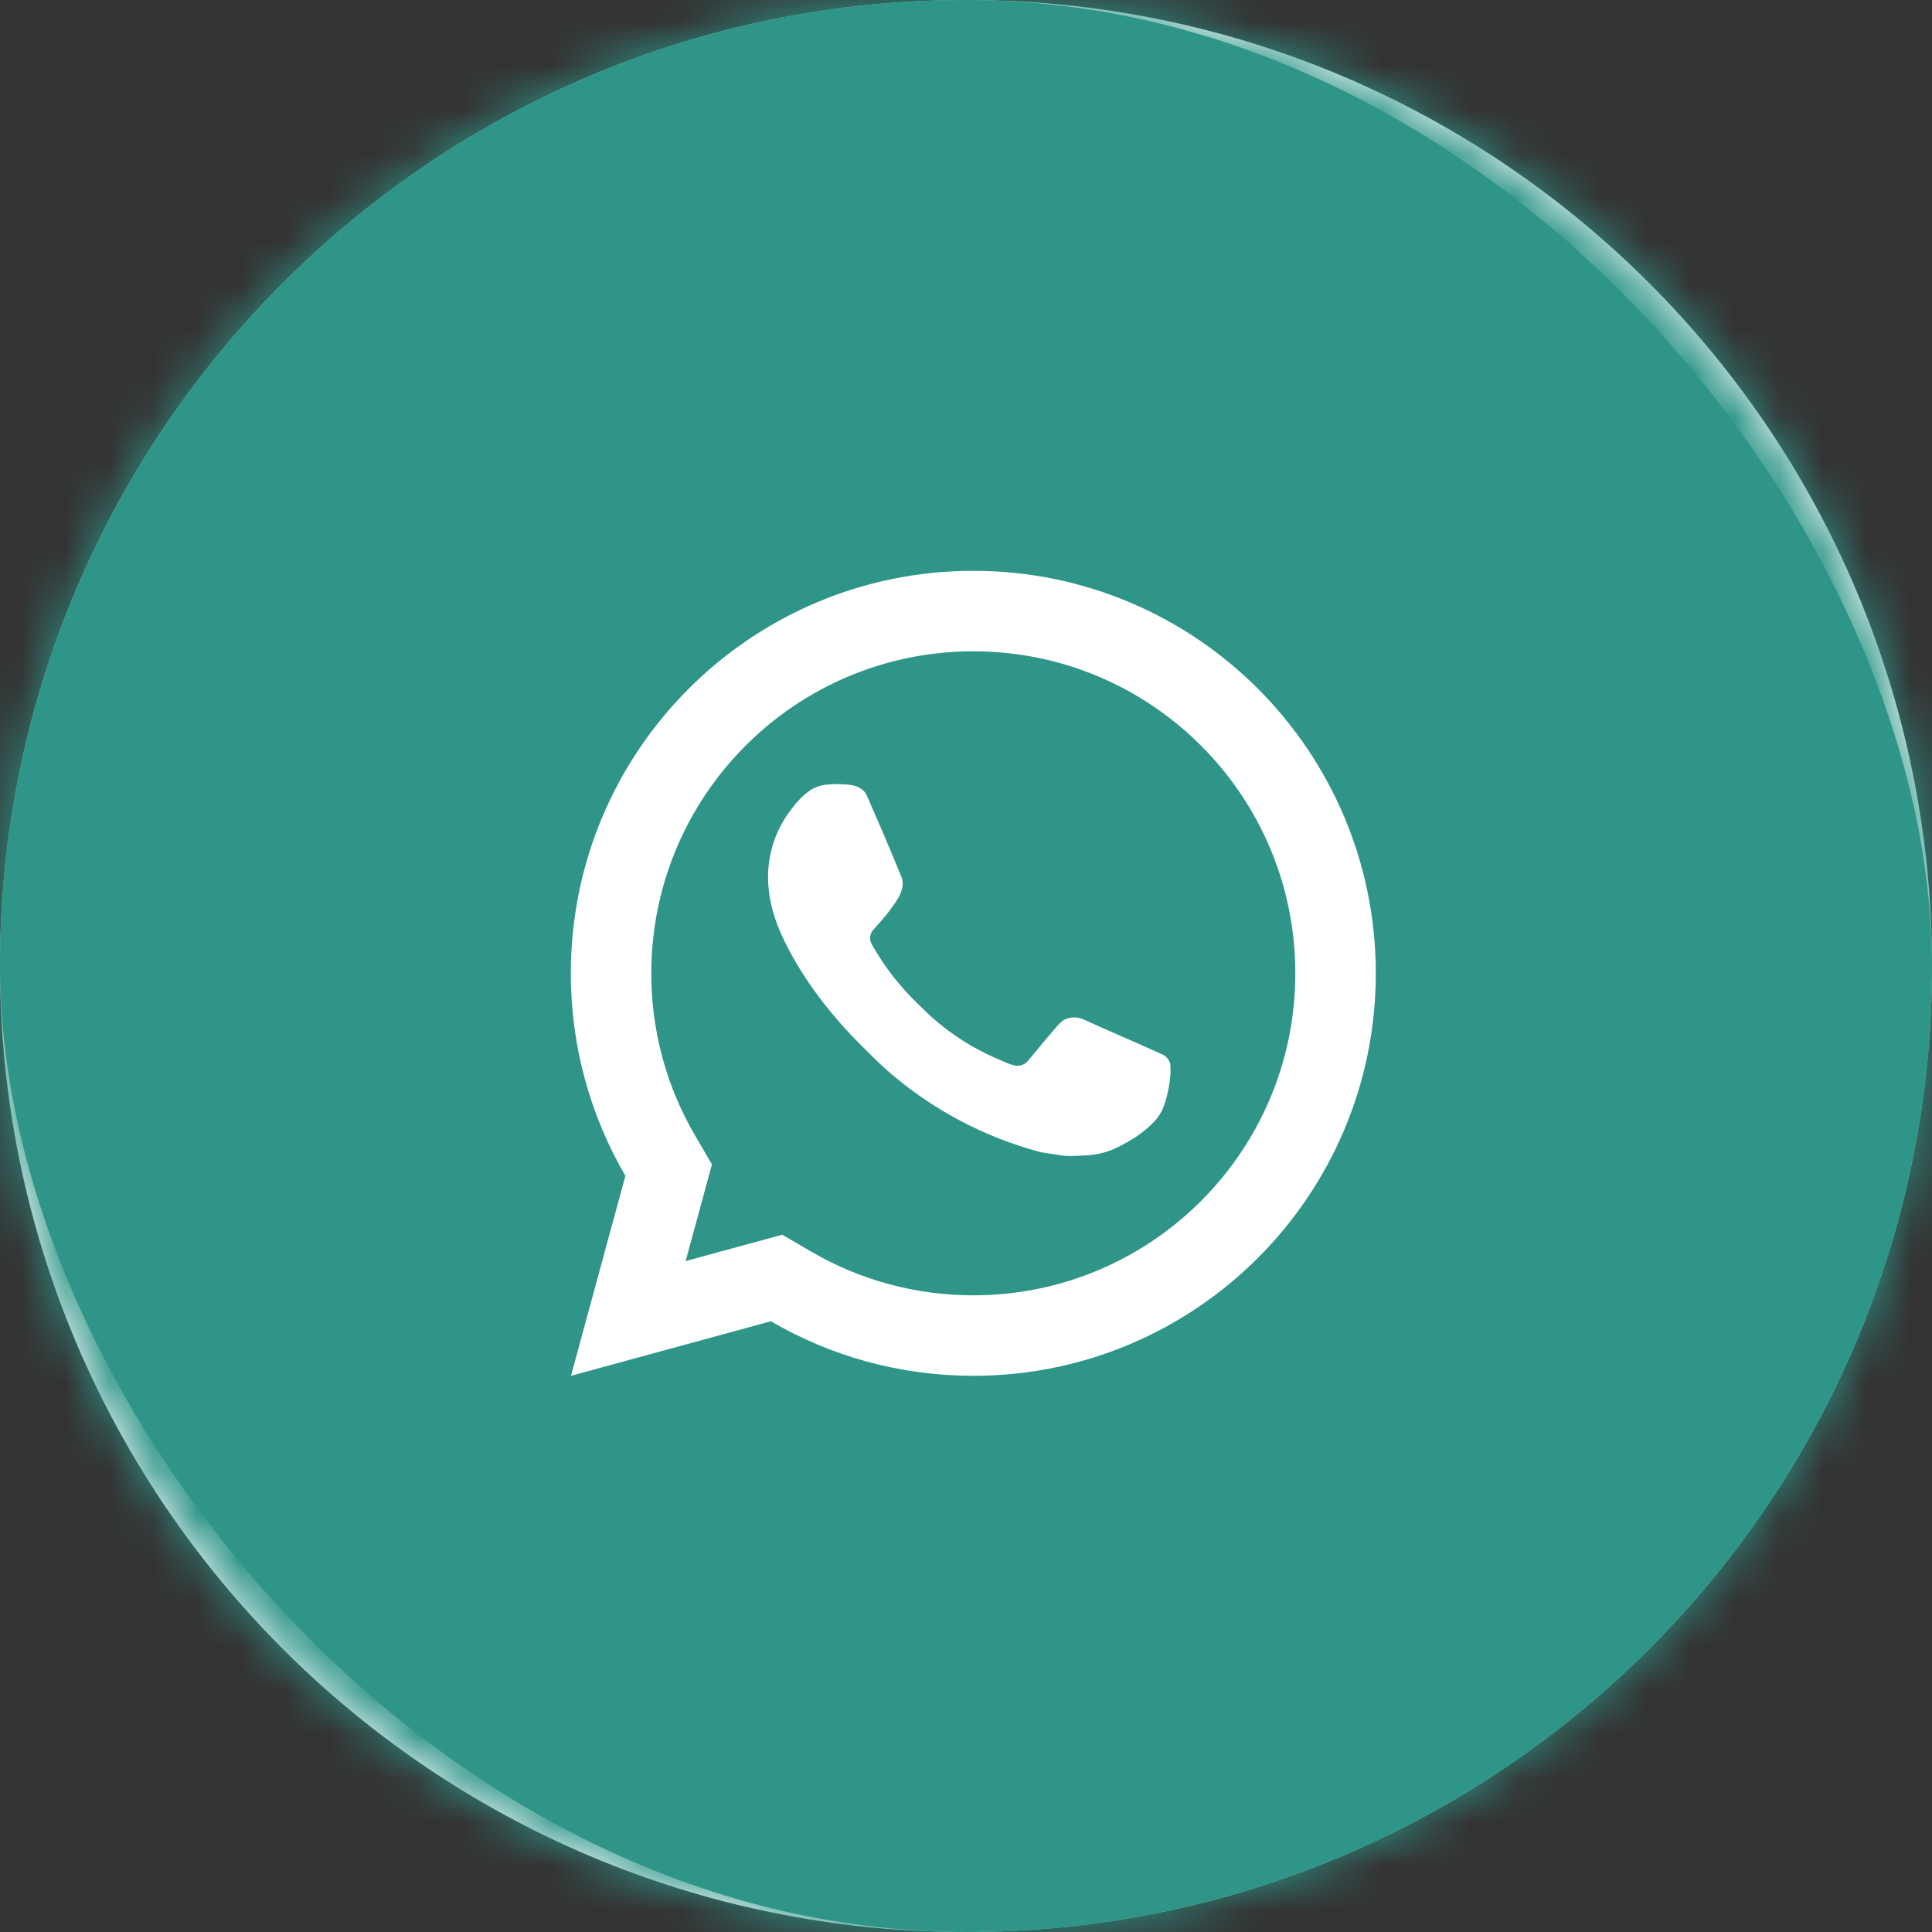
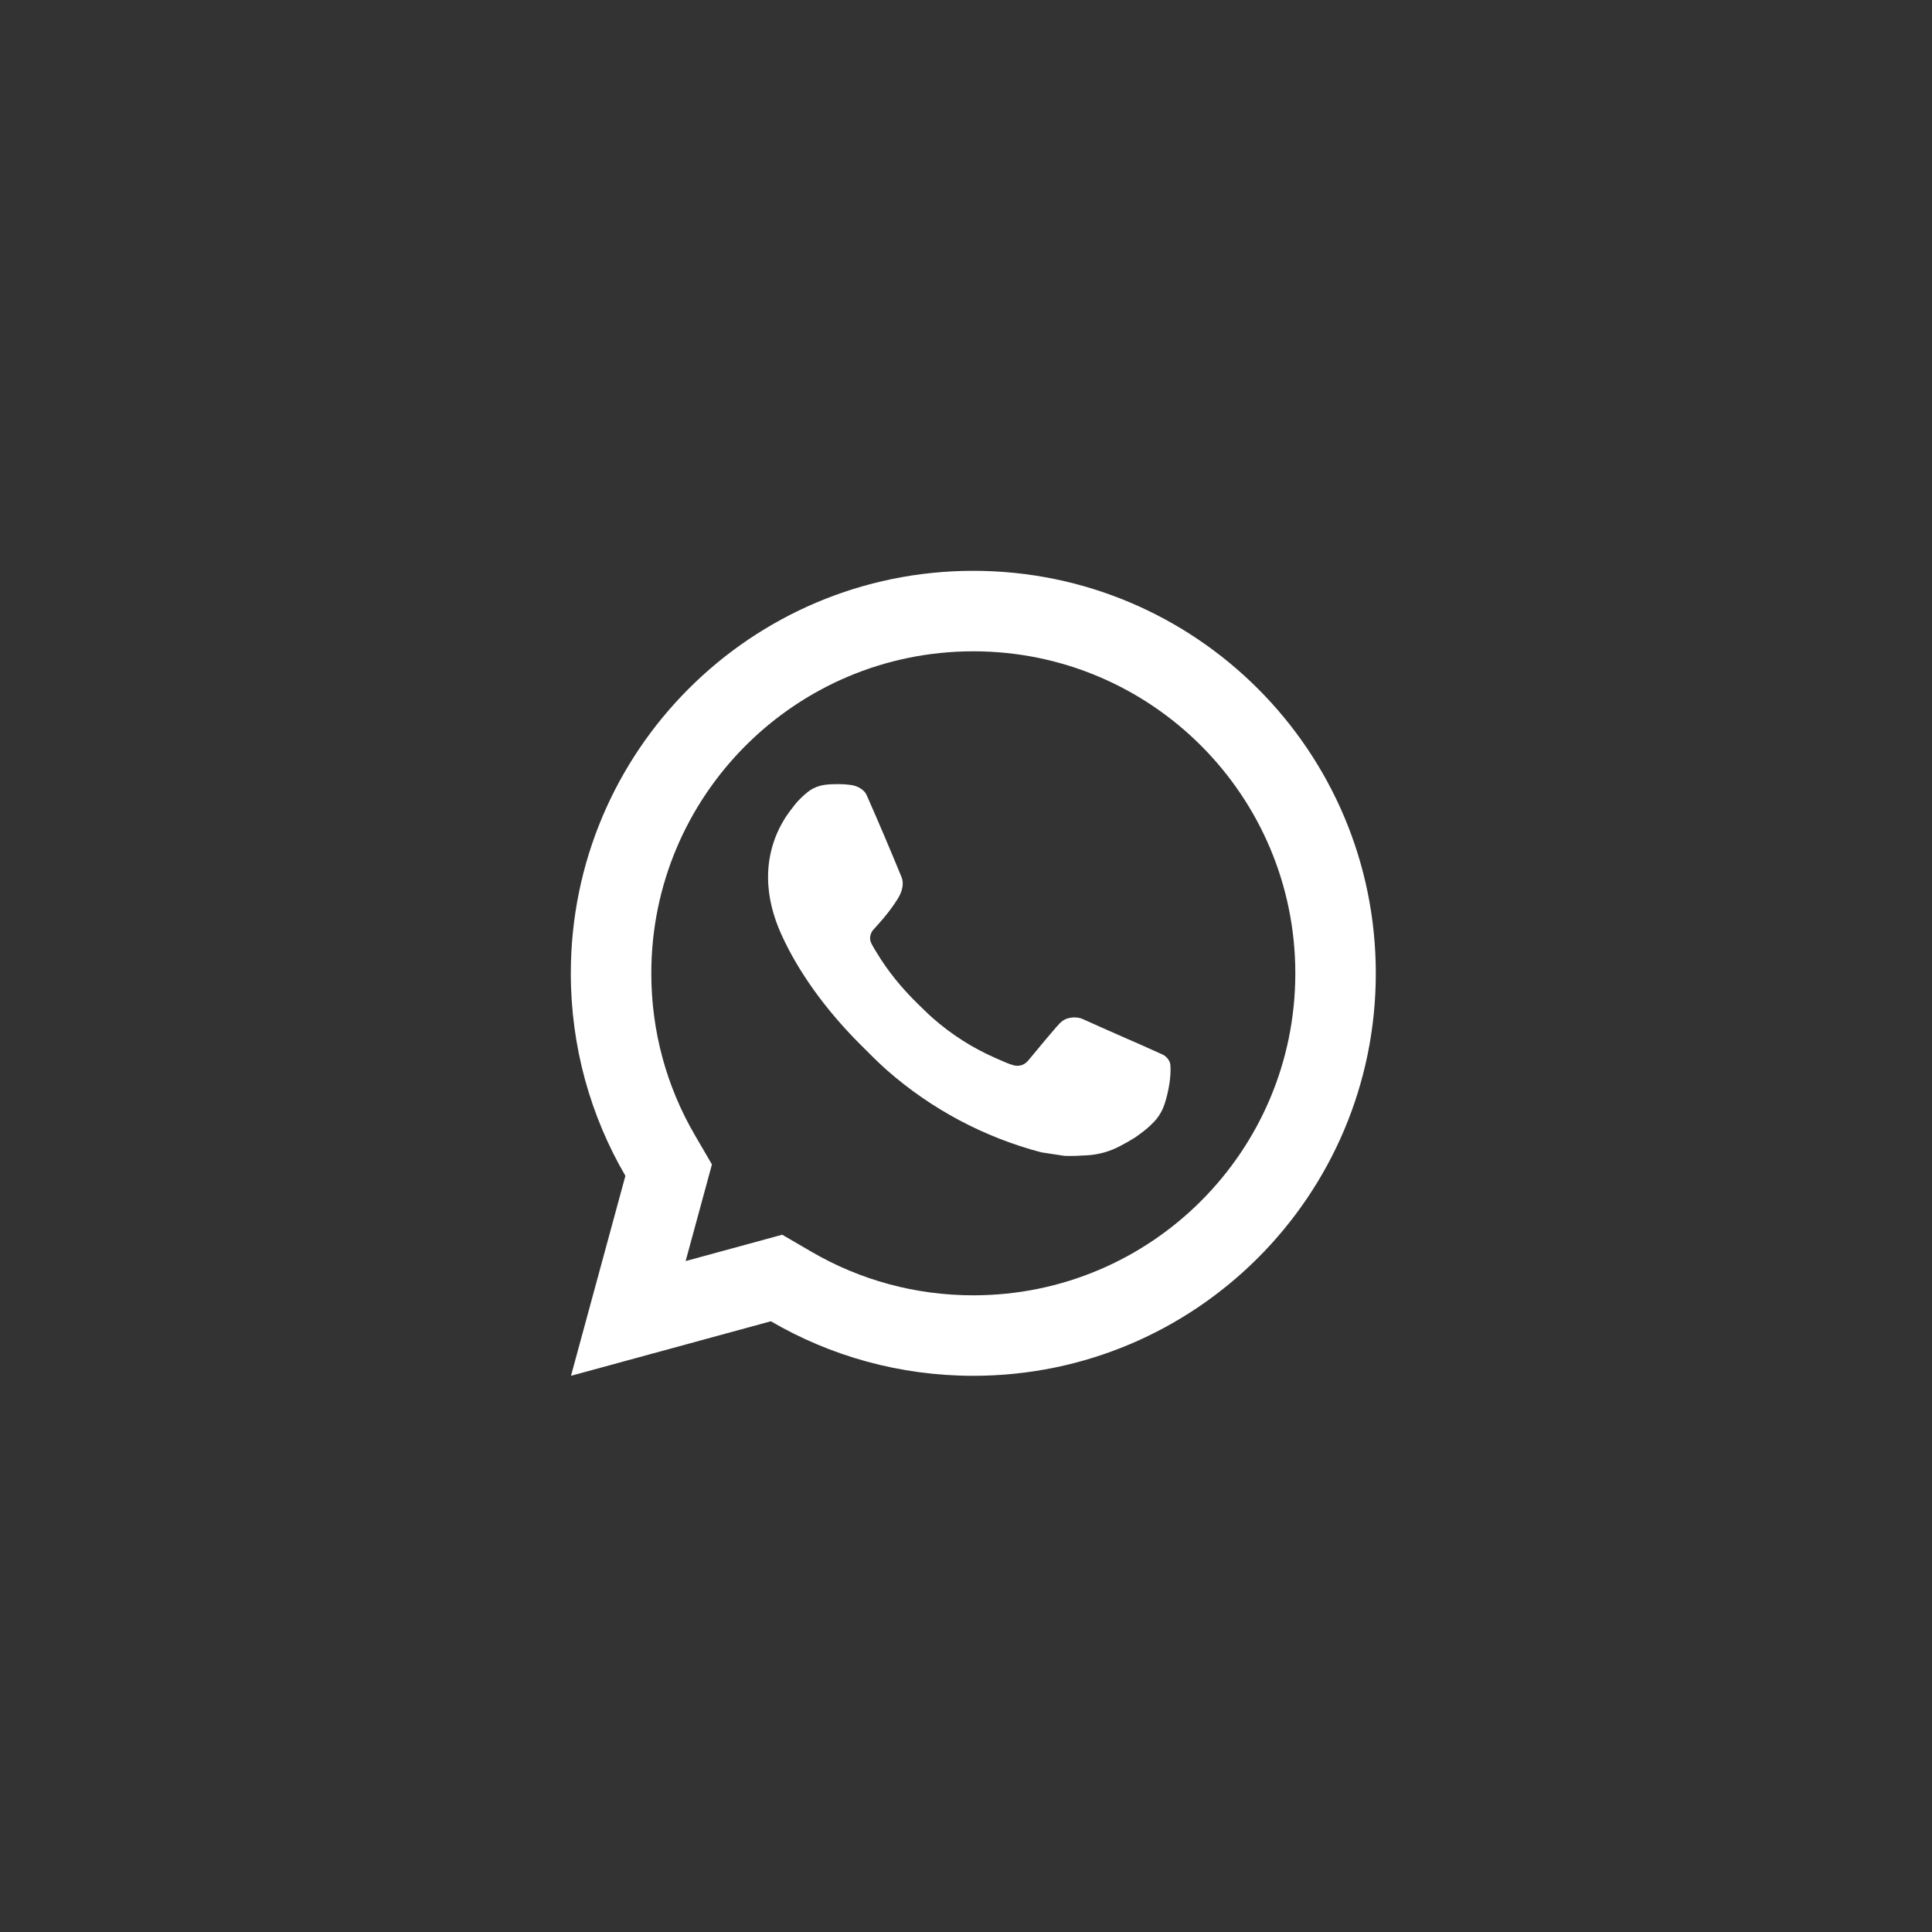
<svg xmlns="http://www.w3.org/2000/svg" width="44" height="44" viewBox="0 0 44 44" fill="none">
  <rect x="0" y="0" width="44" height="44" fill="#333333" stroke="none" />
  <mask id="path-1-inside-1_139_2051" fill="white">
-     <path fill-rule="evenodd" clip-rule="evenodd" d="M22 0C9.85 0 0 9.85 0 22C0 34.15 9.85 44 22 44C34.15 44 44 34.15 44 22C44 9.85 34.15 0 22 0ZM22 2C10.954 2 2 10.954 2 22C2 33.046 10.954 42 22 42C33.046 42 42 33.046 42 22C42 10.954 33.046 2 22 2Z" />
-   </mask>
-   <path fill-rule="evenodd" clip-rule="evenodd" d="M22 0C9.85 0 0 9.85 0 22C0 34.15 9.85 44 22 44C34.15 44 44 34.15 44 22C44 9.85 34.15 0 22 0ZM22 2C10.954 2 2 10.954 2 22C2 33.046 10.954 42 22 42C33.046 42 42 33.046 42 22C42 10.954 33.046 2 22 2Z" fill="white" />
+     </mask>
  <path d="M2 22C2 10.954 10.954 2 22 2V-2C8.745 -2 -2 8.745 -2 22H2ZM22 42C10.954 42 2 33.046 2 22H-2C-2 35.255 8.745 46 22 46V42ZM42 22C42 33.046 33.046 42 22 42V46C35.255 46 46 35.255 46 22H42ZM22 2C33.046 2 42 10.954 42 22H46C46 8.745 35.255 -2 22 -2V2ZM4 22C4 12.059 12.059 4 22 4V0C9.85 0 0 9.85 0 22H4ZM22 40C12.059 40 4 31.941 4 22H0C0 34.15 9.85 44 22 44V40ZM40 22C40 31.941 31.941 40 22 40V44C34.15 44 44 34.15 44 22H40ZM22 4C31.941 4 40 12.059 40 22H44C44 9.85 34.15 0 22 0V4Z" fill="#2E9588" mask="url(#path-1-inside-1_139_2051)" />
-   <rect width="44" height="44" rx="22" fill="#2E9588" />
  <path d="M17.815 28.12L18.479 28.507C19.589 29.154 20.85 29.5 22.167 29.5C26.217 29.5 29.5 26.217 29.5 22.167C29.5 18.117 26.217 14.833 22.167 14.833C18.117 14.833 14.833 18.117 14.833 22.167C14.833 23.483 15.179 24.745 15.827 25.855L16.214 26.519L15.615 28.72L17.815 28.12ZM13.004 31.333L14.243 26.779C13.453 25.424 13 23.848 13 22.167C13 17.104 17.104 13 22.167 13C27.229 13 31.333 17.104 31.333 22.167C31.333 27.229 27.229 31.333 22.167 31.333C20.486 31.333 18.91 30.881 17.556 30.091L13.004 31.333ZM18.859 17.866C18.982 17.857 19.105 17.856 19.227 17.862C19.277 17.865 19.326 17.871 19.376 17.877C19.522 17.894 19.683 17.983 19.736 18.105C20.01 18.725 20.275 19.349 20.532 19.976C20.589 20.114 20.555 20.293 20.447 20.467C20.392 20.556 20.306 20.681 20.206 20.808C20.103 20.941 19.88 21.185 19.88 21.185C19.88 21.185 19.789 21.293 19.823 21.428C19.837 21.479 19.879 21.553 19.917 21.616C19.939 21.65 19.958 21.681 19.971 21.703C20.206 22.094 20.521 22.491 20.906 22.865C21.017 22.972 21.124 23.081 21.239 23.182C21.668 23.561 22.154 23.87 22.678 24.099L22.683 24.101C22.76 24.135 22.8 24.153 22.913 24.201C22.971 24.225 23.029 24.246 23.089 24.262C23.111 24.268 23.133 24.271 23.156 24.272C23.304 24.281 23.39 24.186 23.426 24.142C24.089 23.339 24.15 23.287 24.155 23.287V23.288C24.242 23.197 24.379 23.165 24.501 23.172C24.557 23.176 24.612 23.186 24.663 23.21C25.151 23.432 25.948 23.779 25.948 23.779L26.481 24.018C26.57 24.061 26.652 24.163 26.655 24.262C26.658 24.323 26.665 24.422 26.643 24.603C26.614 24.84 26.542 25.126 26.47 25.275C26.42 25.38 26.354 25.474 26.279 25.552C26.175 25.659 26.099 25.724 25.975 25.816C25.9 25.872 25.861 25.899 25.861 25.899C25.734 25.979 25.662 26.019 25.51 26.1C25.274 26.226 25.014 26.298 24.747 26.312C24.576 26.32 24.407 26.333 24.236 26.323C24.229 26.323 23.716 26.244 23.716 26.244C22.412 25.901 21.207 25.259 20.195 24.369C19.988 24.186 19.797 23.989 19.601 23.795C18.786 22.983 18.169 22.108 17.795 21.281C17.61 20.873 17.494 20.436 17.492 19.986C17.488 19.43 17.67 18.888 18.009 18.447C18.076 18.36 18.14 18.27 18.249 18.166C18.365 18.057 18.439 17.998 18.518 17.957C18.624 17.903 18.74 17.874 18.859 17.866Z" fill="white" />
</svg>